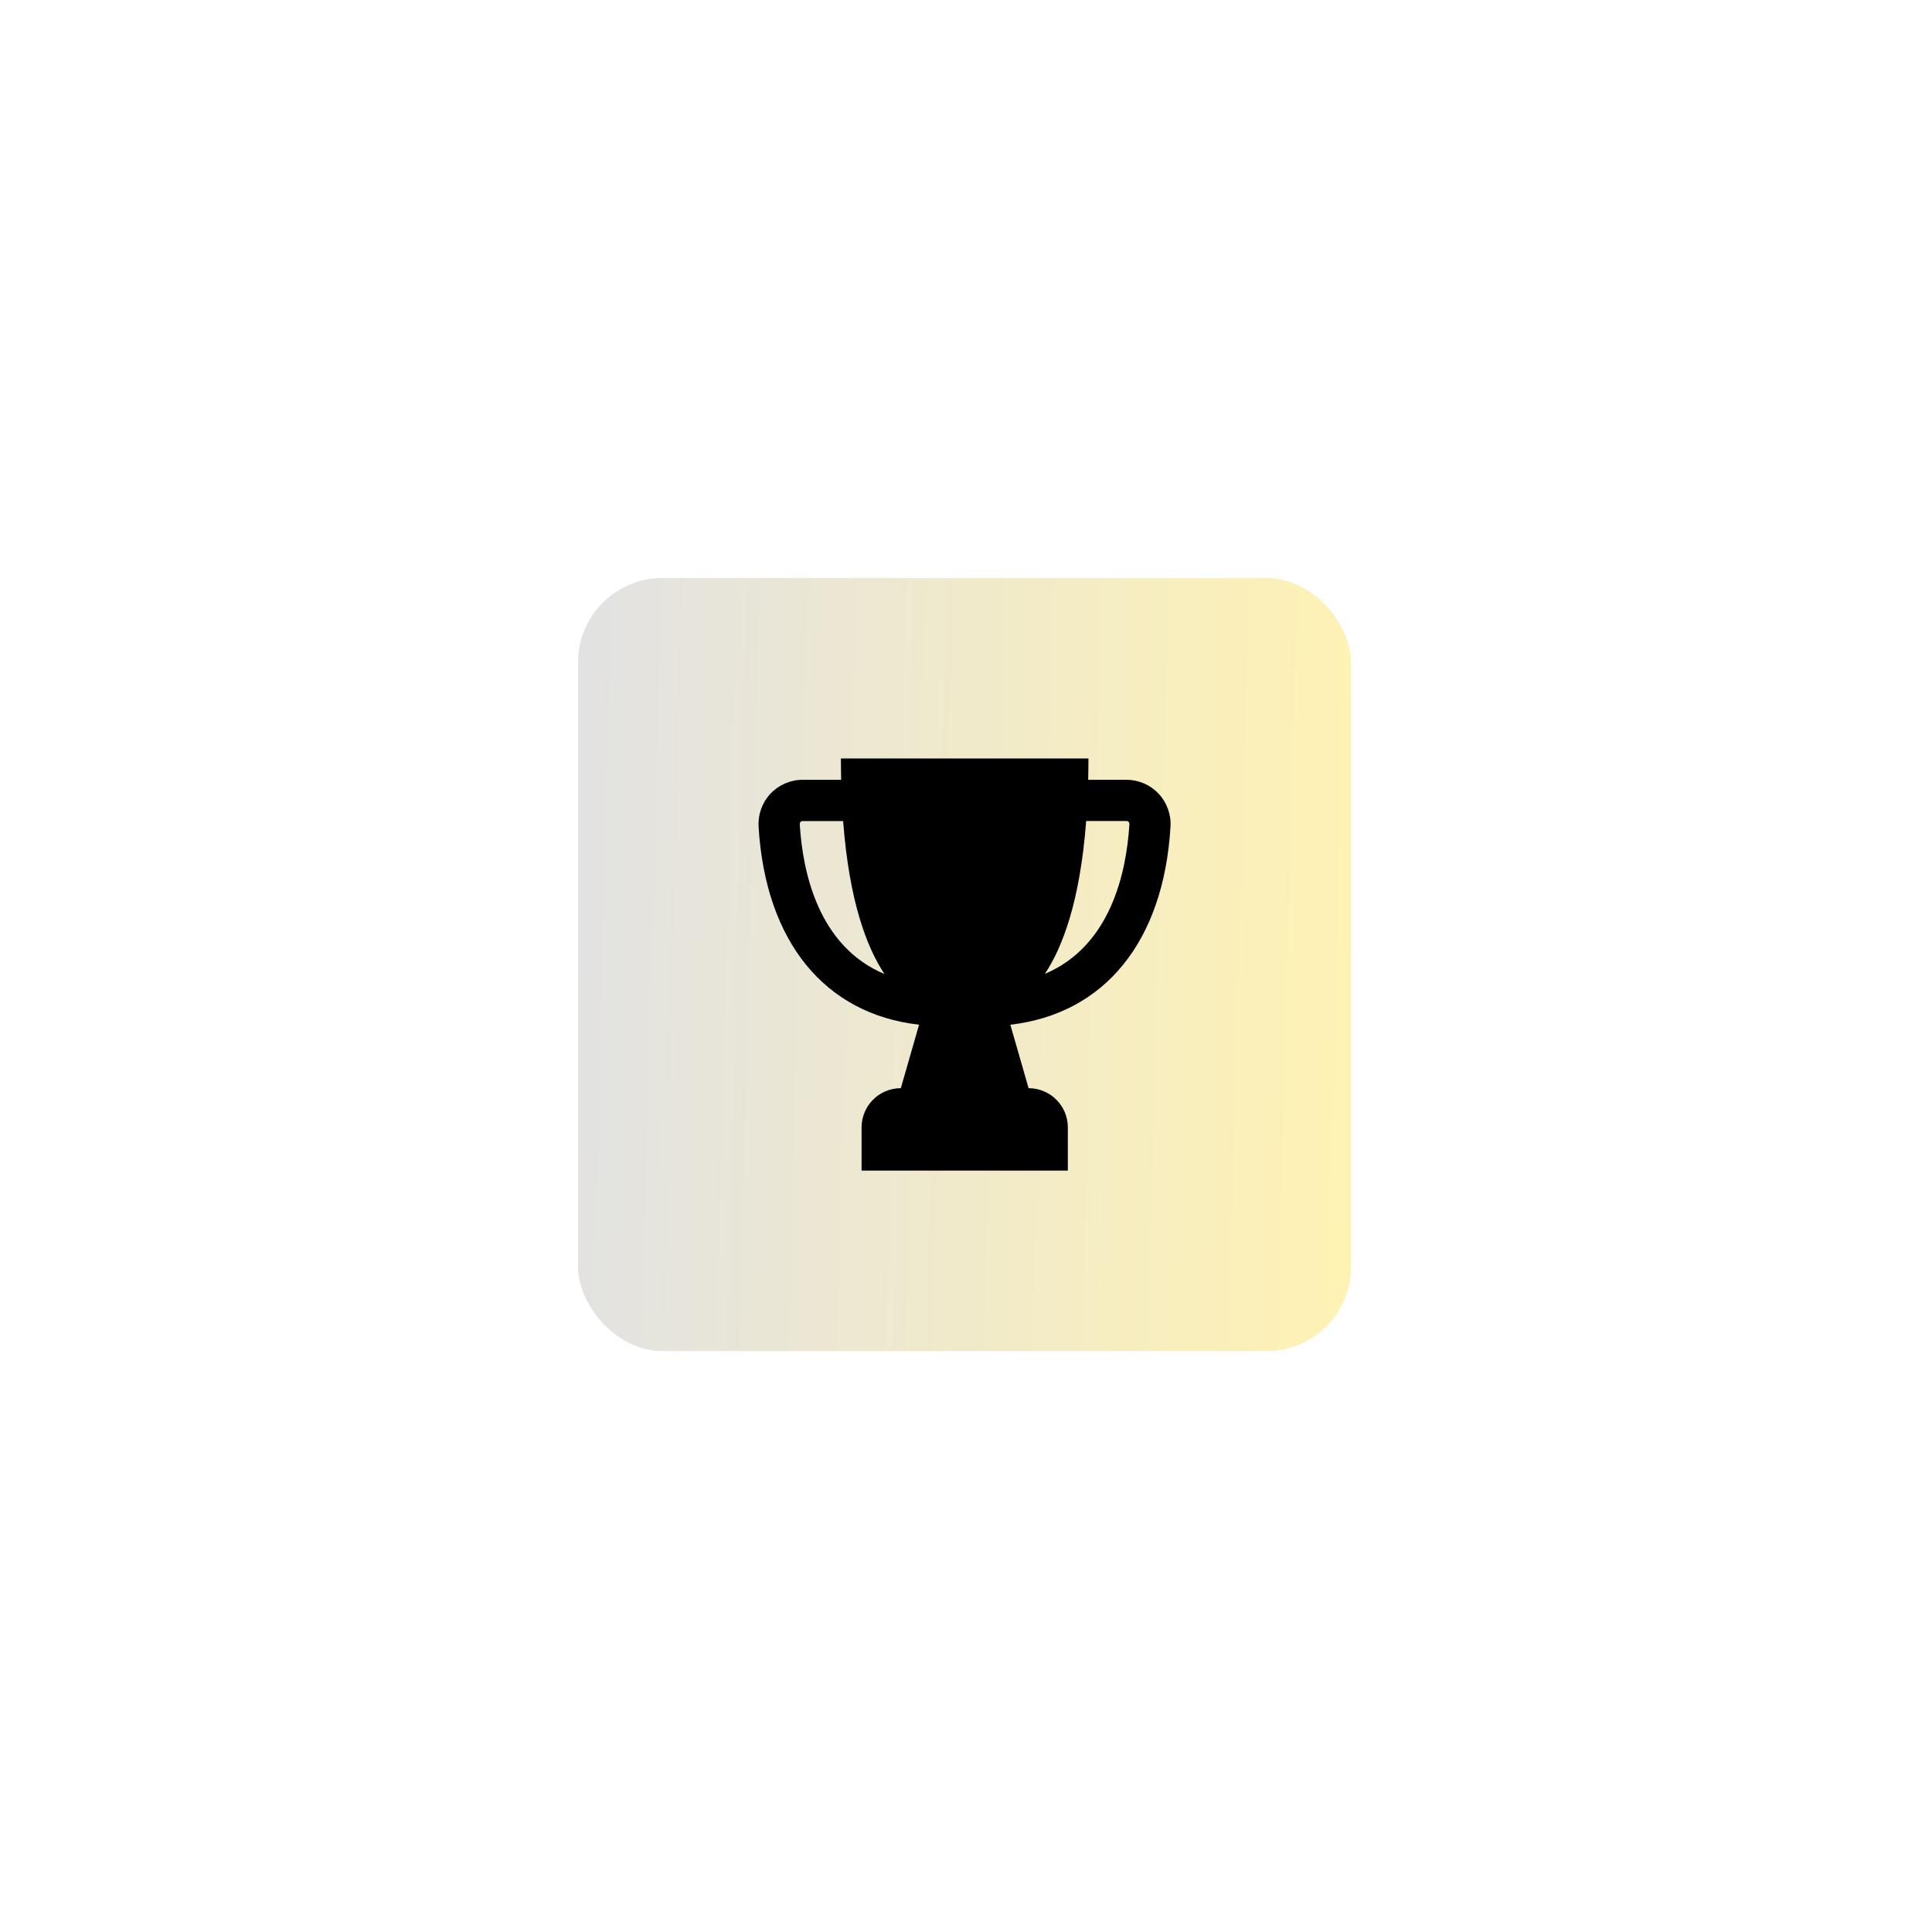
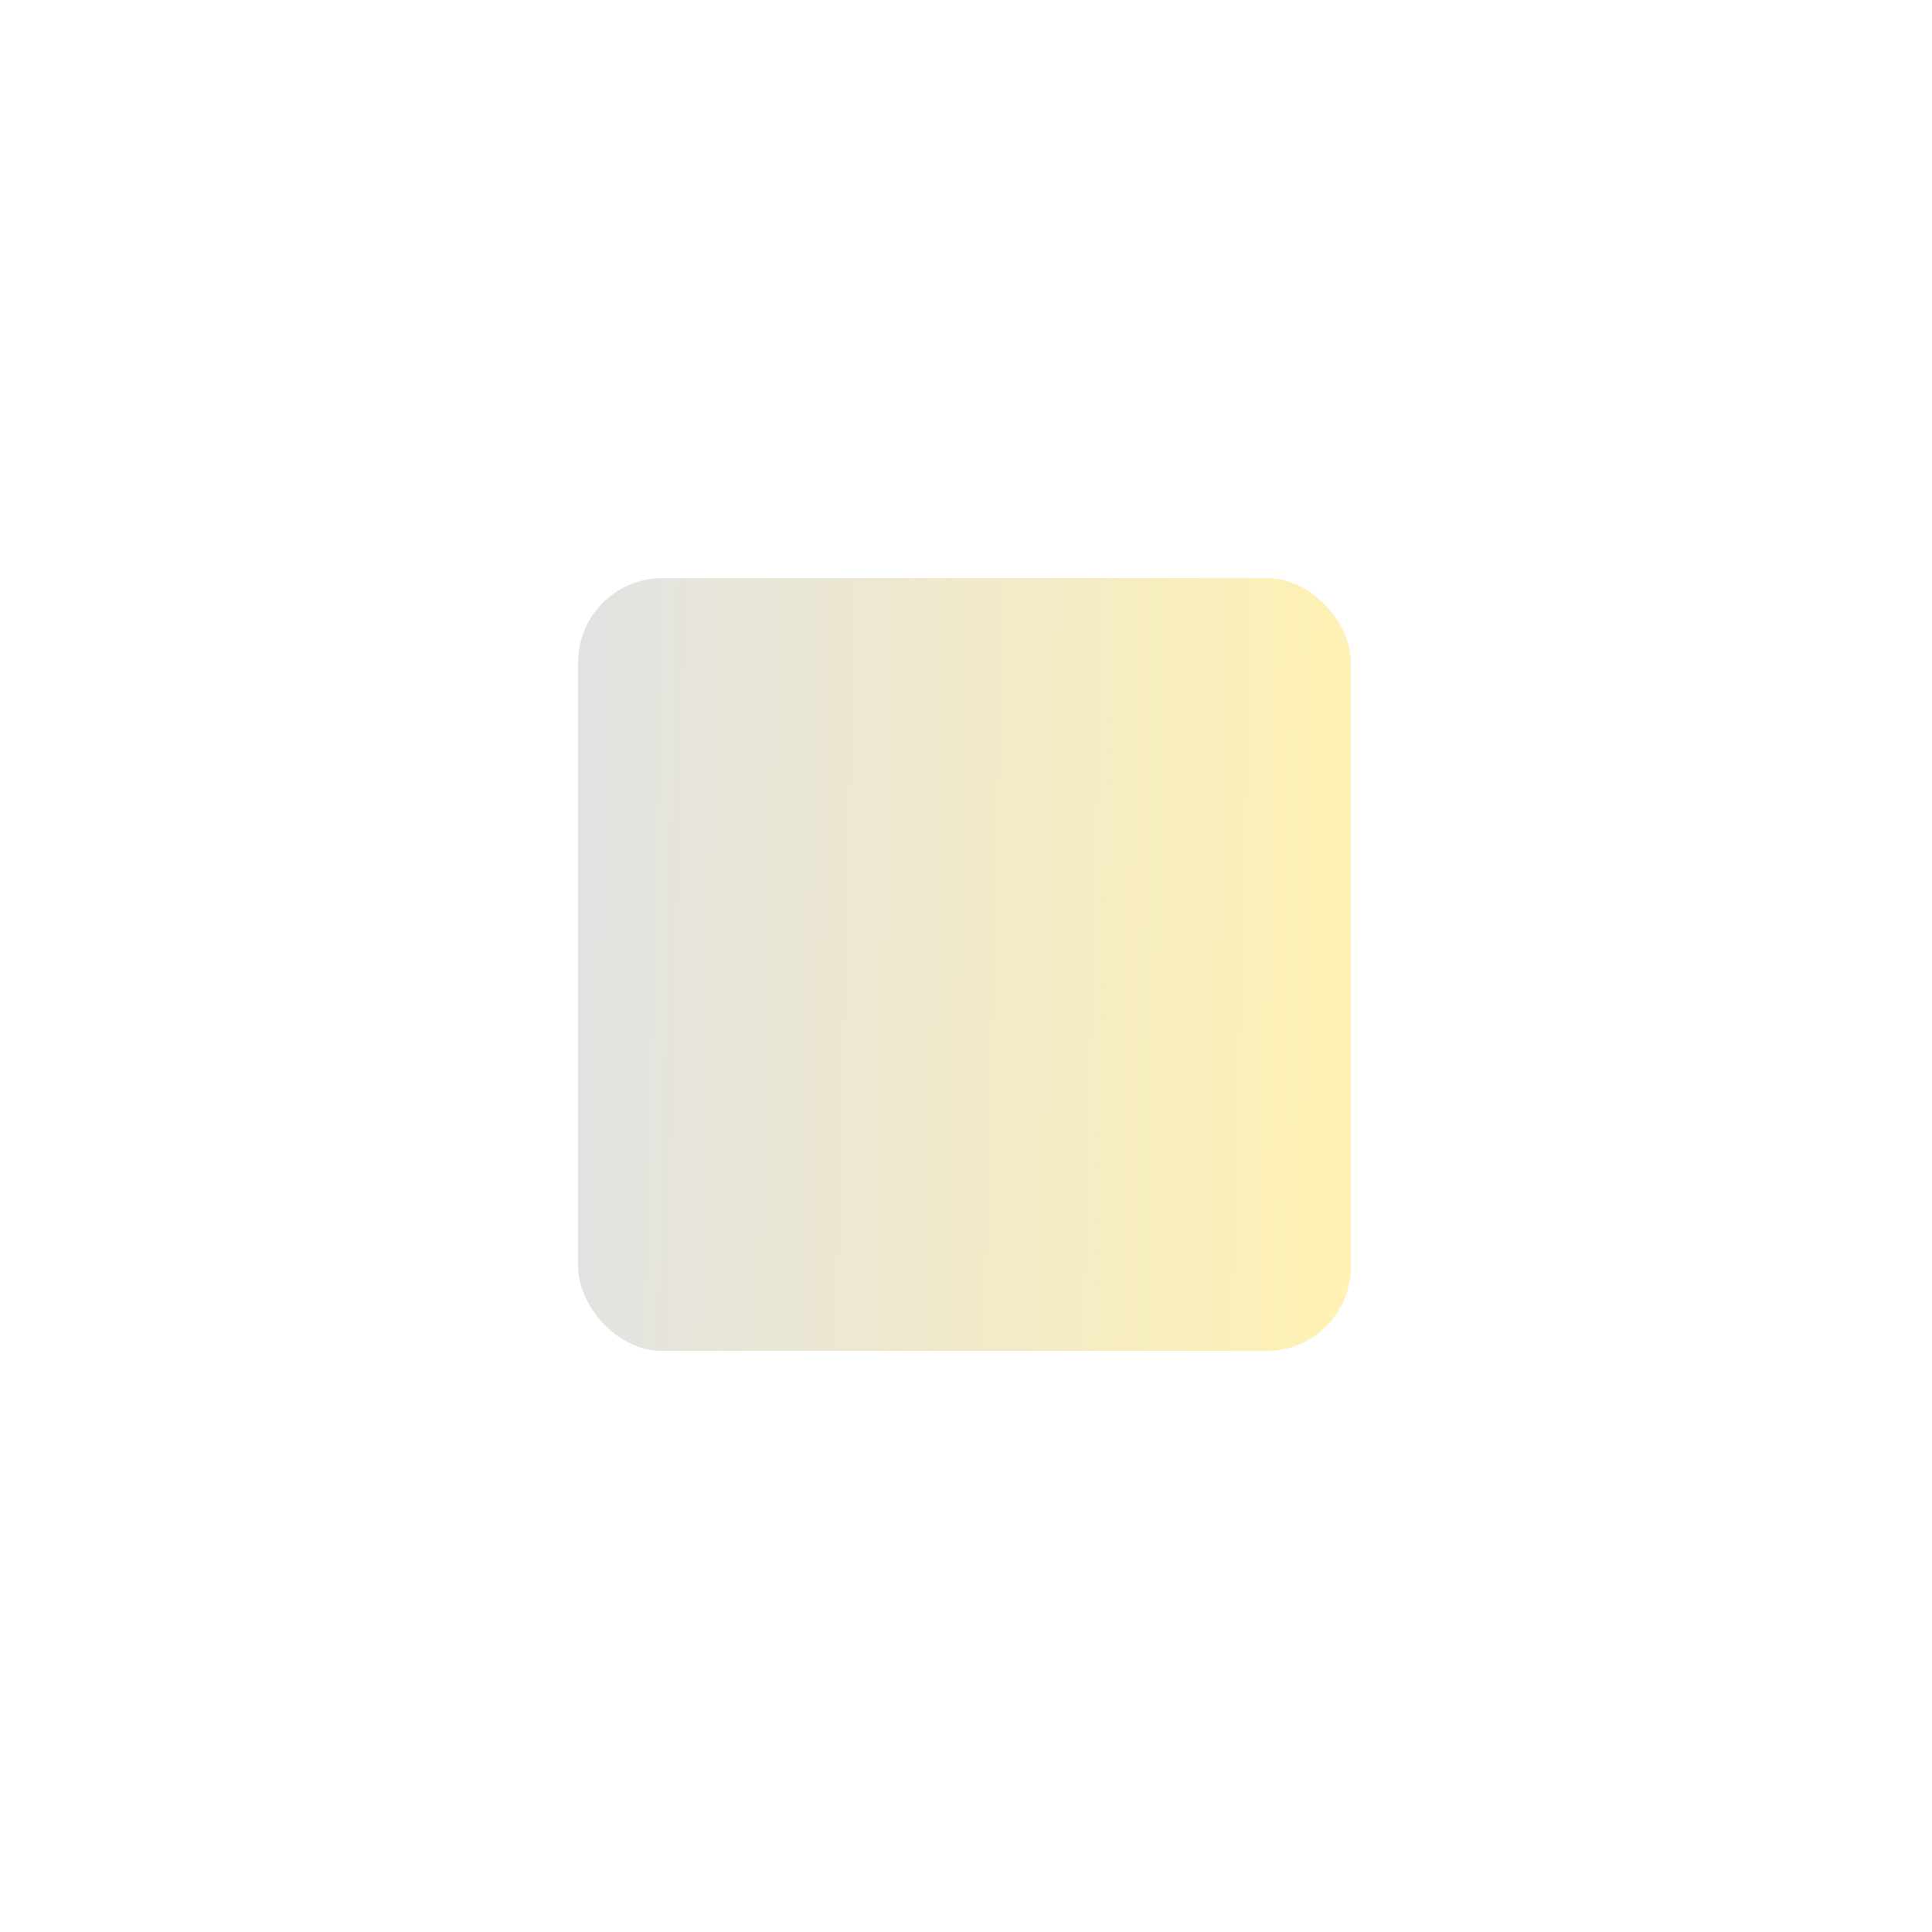
<svg xmlns="http://www.w3.org/2000/svg" width="401" height="401" viewBox="0 0 401 401" fill="none">
  <g filter="url(#filter0_f_1016_2616)">
-     <rect x="120" y="120" width="160.396" height="160.396" rx="17.471" fill="url(#paint0_linear_1016_2616)" />
    <g clip-path="url(#clip0_1016_2616)">
-       <path d="M177.211 167.693C182.467 160.668 190.484 156.457 201.047 155.169C201.471 154.749 201.913 154.348 202.374 153.969C190.585 153.403 178.572 157.31 171.293 167.048C168.522 170.755 166.152 178.921 164.441 190.664C163.9 194.381 166.382 198.281 170.014 199.364C169.403 188.895 170.477 176.693 177.211 167.693ZM168.093 239.03H228.786V247.037H168.093V239.03Z" fill="black" />
-       <path d="M234.44 187.785C228.313 179.06 220.507 171.813 213.566 163.776C213.265 163.427 213.081 162.992 213.042 162.533C213.003 162.074 213.11 161.614 213.348 161.219L218.023 153.455C209.068 152.537 203.825 158.596 203.768 158.664C203.403 159.095 202.887 159.369 202.325 159.429C172.639 162.591 172.238 192.462 176.601 215.648C178.076 223.696 177.004 230.328 175.748 234.652H221.258C222.652 225.174 219.069 215.995 211.88 209.973C205.857 204.927 202.744 199.468 202.188 191.501C195.675 186.545 196.574 177.96 196.618 177.581C196.756 176.38 197.841 175.515 199.045 175.655C200.248 175.793 201.111 176.878 200.973 178.079C200.09 186.336 206.781 190.594 214.161 190.367C214.599 190.354 215.03 190.472 215.401 190.706L226.487 197.719C227.681 198.475 229.178 198.505 230.393 197.797C232.965 196.298 236.03 193.978 236.026 191.434C236.024 190.141 235.368 189.106 234.44 187.785ZM216.097 175.64C215.263 176.307 214.437 176.29 213.617 175.589L211.959 173.861C211.8 173.695 211.675 173.5 211.591 173.285C211.507 173.071 211.467 172.842 211.472 172.612C211.476 172.382 211.526 172.156 211.619 171.945C211.712 171.735 211.845 171.544 212.011 171.385C212.71 170.716 213.82 170.739 214.49 171.437L216.149 173.165C216.308 173.33 216.433 173.526 216.517 173.74C216.6 173.955 216.641 174.183 216.636 174.413C216.631 174.643 216.581 174.87 216.488 175.081C216.396 175.291 216.263 175.481 216.097 175.64Z" fill="black" />
-     </g>
+       </g>
  </g>
  <rect x="120" y="120" width="160.396" height="160.396" rx="17.471" fill="url(#paint1_linear_1016_2616)" />
  <g clip-path="url(#clip1_1016_2616)">
-     <path d="M240.465 164.721C238.755 162.904 236.328 161.856 233.826 161.856H225.86C225.892 160.423 225.913 158.948 225.913 157.429H174.538C174.538 158.947 174.559 160.423 174.591 161.856H166.572C164.07 161.856 161.643 162.904 159.932 164.721C158.2 166.55 157.302 169.052 157.452 171.586C158.884 195.472 171.213 210.462 190.758 212.686L186.973 225.859C182.471 225.859 178.825 229.505 178.825 234.006V242.967H221.637V234.006C221.637 229.505 217.991 225.859 213.489 225.859L209.704 212.686C229.207 210.441 241.524 195.461 242.946 171.586C243.096 169.063 242.198 166.561 240.465 164.721ZM165.995 171.073C165.984 170.837 166.08 170.677 166.166 170.591C166.326 170.42 166.519 170.42 166.572 170.42H174.998C176.27 187.239 179.98 196.776 183.583 202.165C169.865 196.413 166.593 181.048 165.995 171.073ZM216.868 202.133C220.471 196.734 224.171 187.207 225.443 170.41H233.836C233.9 170.41 234.082 170.41 234.243 170.581C234.328 170.666 234.424 170.827 234.414 171.062C233.804 181.038 230.543 196.359 216.868 202.133Z" fill="black" />
-   </g>
+     </g>
  <defs>
    <filter id="filter0_f_1016_2616" x="0" y="0" width="400.396" height="400.396" filterUnits="userSpaceOnUse" color-interpolation-filters="sRGB">
      <feFlood flood-opacity="0" result="BackgroundImageFix" />
      <feBlend mode="normal" in="SourceGraphic" in2="BackgroundImageFix" result="shape" />
      <feGaussianBlur stdDeviation="60" result="effect1_foregroundBlur_1016_2616" />
    </filter>
    <linearGradient id="paint0_linear_1016_2616" x1="120" y1="200.198" x2="282.39" y2="204.461" gradientUnits="userSpaceOnUse">
      <stop stop-color="#E2E2E2" />
      <stop offset="1" stop-color="#FFF2B3" />
    </linearGradient>
    <linearGradient id="paint1_linear_1016_2616" x1="120" y1="200.198" x2="282.39" y2="204.461" gradientUnits="userSpaceOnUse">
      <stop stop-color="#E2E2E2" />
      <stop offset="1" stop-color="#FFF2B3" />
    </linearGradient>
    <clipPath id="clip0_1016_2616">
-       <rect width="93.676" height="93.676" fill="white" transform="translate(153.359 153.36)" />
-     </clipPath>
+       </clipPath>
    <clipPath id="clip1_1016_2616">
      <rect width="85.537" height="85.537" fill="white" transform="translate(157.43 157.43)" />
    </clipPath>
  </defs>
</svg>